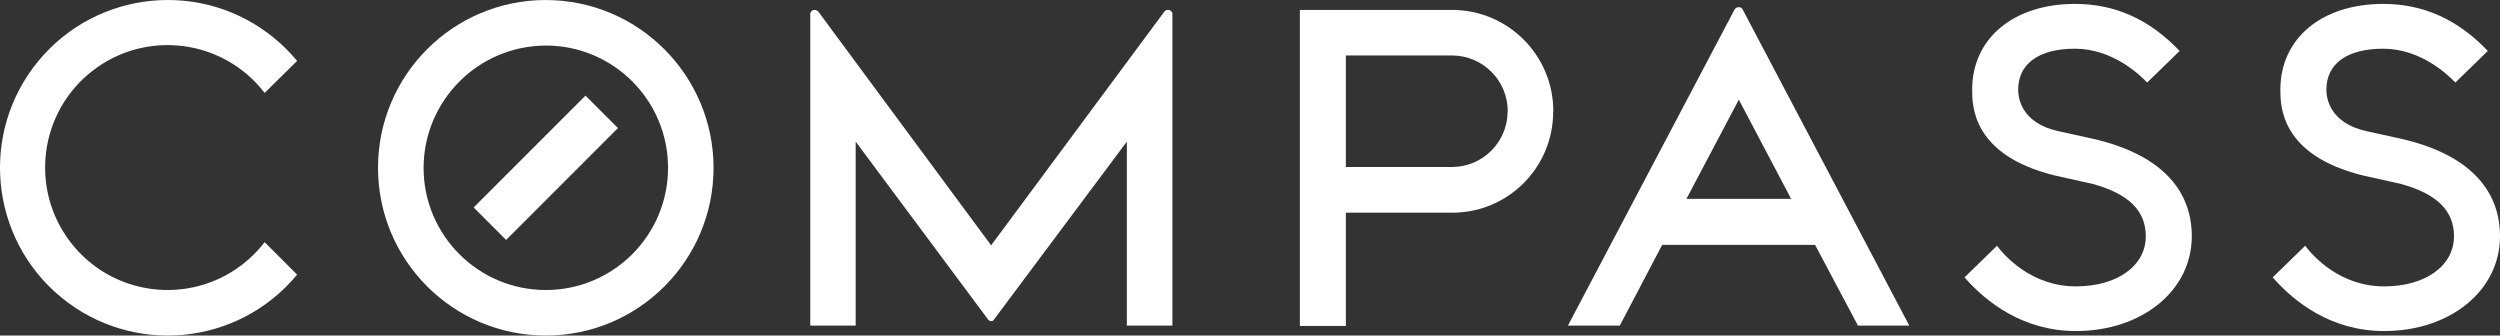
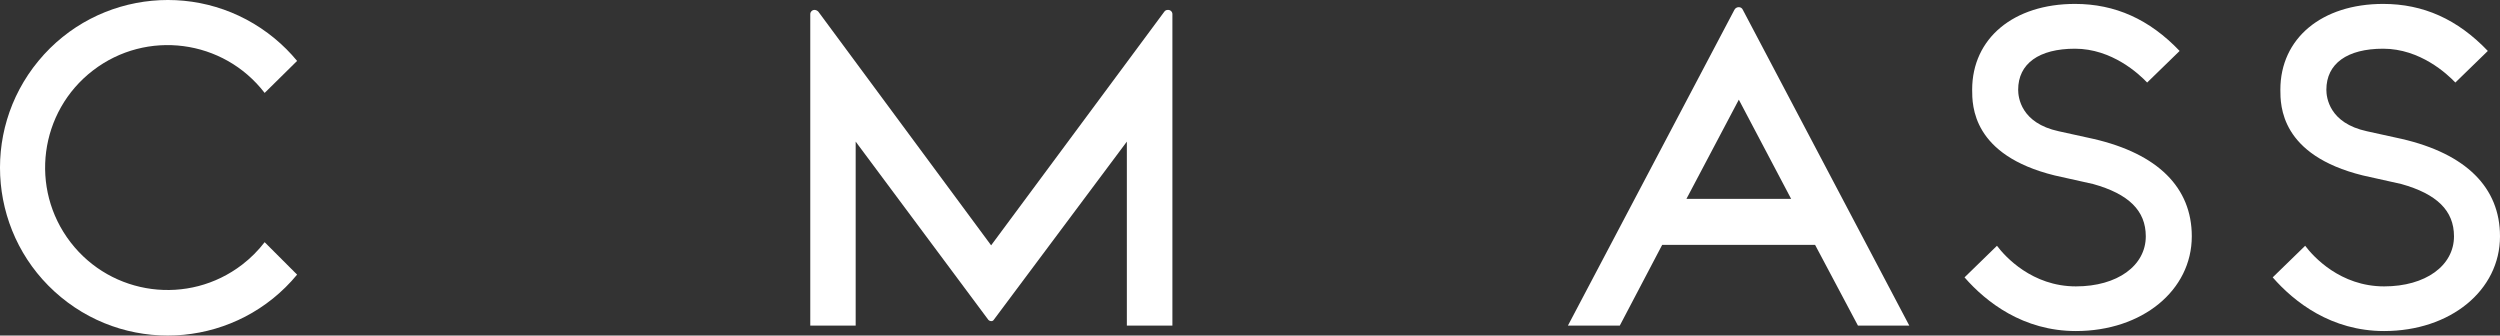
<svg xmlns="http://www.w3.org/2000/svg" version="1.1" id="Layer_1" x="0px" y="0px" width="500px" height="67.11px" viewBox="0 0 500 67.11" enable-background="new 0 0 500 67.11" xml:space="preserve">
  <rect x="0" y="0" width="500" height="67.11" fill="#333333" stroke="none" />
  <path fill="#FFFFFF" d="M59.42,54.926C47.617,69.212,26.468,71.224,12.182,59.42S-4.115,26.468,7.688,12.182  S40.641-4.115,54.926,7.688c1.637,1.353,3.142,2.857,4.494,4.494l-6.49,6.402c-8.243-10.723-23.619-12.733-34.342-4.49  c-10.723,8.243-12.733,23.619-4.49,34.342s23.619,12.733,34.342,4.49c1.685-1.296,3.195-2.805,4.49-4.49L59.42,54.926z" />
-   <path fill="#FFFFFF" d="M117.098,19.121L94.728,41.491l6.496,6.496l22.365-22.371L117.098,19.121z M84.718,33.551  c-0.003,13.501,10.939,24.448,24.44,24.451c13.501,0.003,24.448-10.939,24.451-24.44c0.003-13.501-10.939-24.448-24.44-24.451  c-0.004,0-0.007,0-0.011,0C95.678,9.154,84.761,20.071,84.718,33.551 M142.711,33.551c0.003,18.531-15.017,33.556-33.548,33.559  c-18.531,0.003-33.556-15.017-33.559-33.548S90.622,0.007,109.153,0.004c0.002,0,0.004,0,0.006,0  C127.675,0.031,142.681,15.034,142.711,33.551" />
  <path fill="#FFFFFF" d="M233.577,1.985c0.466-0.032,0.87,0.321,0.902,0.787c0.003,0.038,0.003,0.076,0,0.115v62.237h-9.108V28.323  l-26.609,35.628c-0.112,0.194-0.331,0.301-0.553,0.271c-0.213-0.013-0.413-0.11-0.553-0.271l-26.521-35.628v36.801h-9.08V2.886  c-0.028-0.47,0.329-0.874,0.799-0.902c0.034-0.002,0.068-0.002,0.103,0c0.276,0.025,0.533,0.154,0.719,0.36l34.549,46.722  l34.632-46.722C233.017,2.105,233.291,1.968,233.577,1.985" />
-   <path fill="#FFFFFF" d="M301.552,22.28c0.012-6.136-4.931-11.131-11.066-11.183h-21.314v22.304h21.286  c6.094-0.042,11.024-4.972,11.066-11.066 M310.632,22.336c0.018,11.139-8.996,20.183-20.135,20.202c-0.022,0-0.044,0-0.066,0  h-21.258v22.642h-9.202V1.985h30.488c11.182,0.027,20.226,9.113,20.202,20.296" />
  <path fill="#FFFFFF" d="M358.229,39.776l-10.463-19.842l-10.48,19.842H358.229z M381.861,65.124h-10.27l-8.571-16.146h-30.587  l-8.477,16.146h-10.375l33.288-63.139c0.166-0.343,0.515-0.559,0.896-0.553c0.36-0.003,0.684,0.217,0.813,0.553L381.861,65.124z" />
  <path fill="#FFFFFF" d="M415.182,66.208c-10.552,0-17.95-5.777-22.277-10.734l6.49-6.319c1.621,2.169,7.038,8.123,15.786,8.123  c8.3,0,13.977-4.15,13.977-10.015c0-5.14-3.425-8.477-10.552-10.463l-7.669-1.71c-16.505-4.061-16.505-13.982-16.505-17.153  c0-10.286,8.3-17.153,20.567-17.153c8.023,0,14.879,3.071,20.926,9.406l-6.496,6.319c-1.621-1.715-7.038-6.767-14.431-6.767  c-7.193,0-11.365,2.977-11.365,8.211c0,1.527,0.553,6.673,8.117,8.3l6.944,1.527c12.898,2.977,19.665,9.744,19.665,19.482  C438.36,58.085,428.439,66.208,415.182,66.208" />
  <path fill="#FFFFFF" d="M476.821,66.208c-10.557,0-17.95-5.777-22.282-10.734l6.496-6.319c1.621,2.169,7.033,8.123,15.786,8.123  c8.3,0,13.977-4.15,13.977-10.015c0-5.14-3.431-8.477-10.552-10.463l-7.669-1.71c-16.505-4.061-16.505-13.982-16.505-17.153  c0-10.286,8.3-17.153,20.561-17.153c8.029,0,14.884,3.071,20.932,9.406l-6.496,6.319c-1.627-1.715-7.038-6.767-14.436-6.767  c-7.193,0-11.36,2.977-11.36,8.211c0,1.527,0.553,6.673,8.117,8.3l6.944,1.527C493.233,30.757,500,37.524,500,47.263  C500,58.085,490.074,66.208,476.821,66.208" />
</svg>